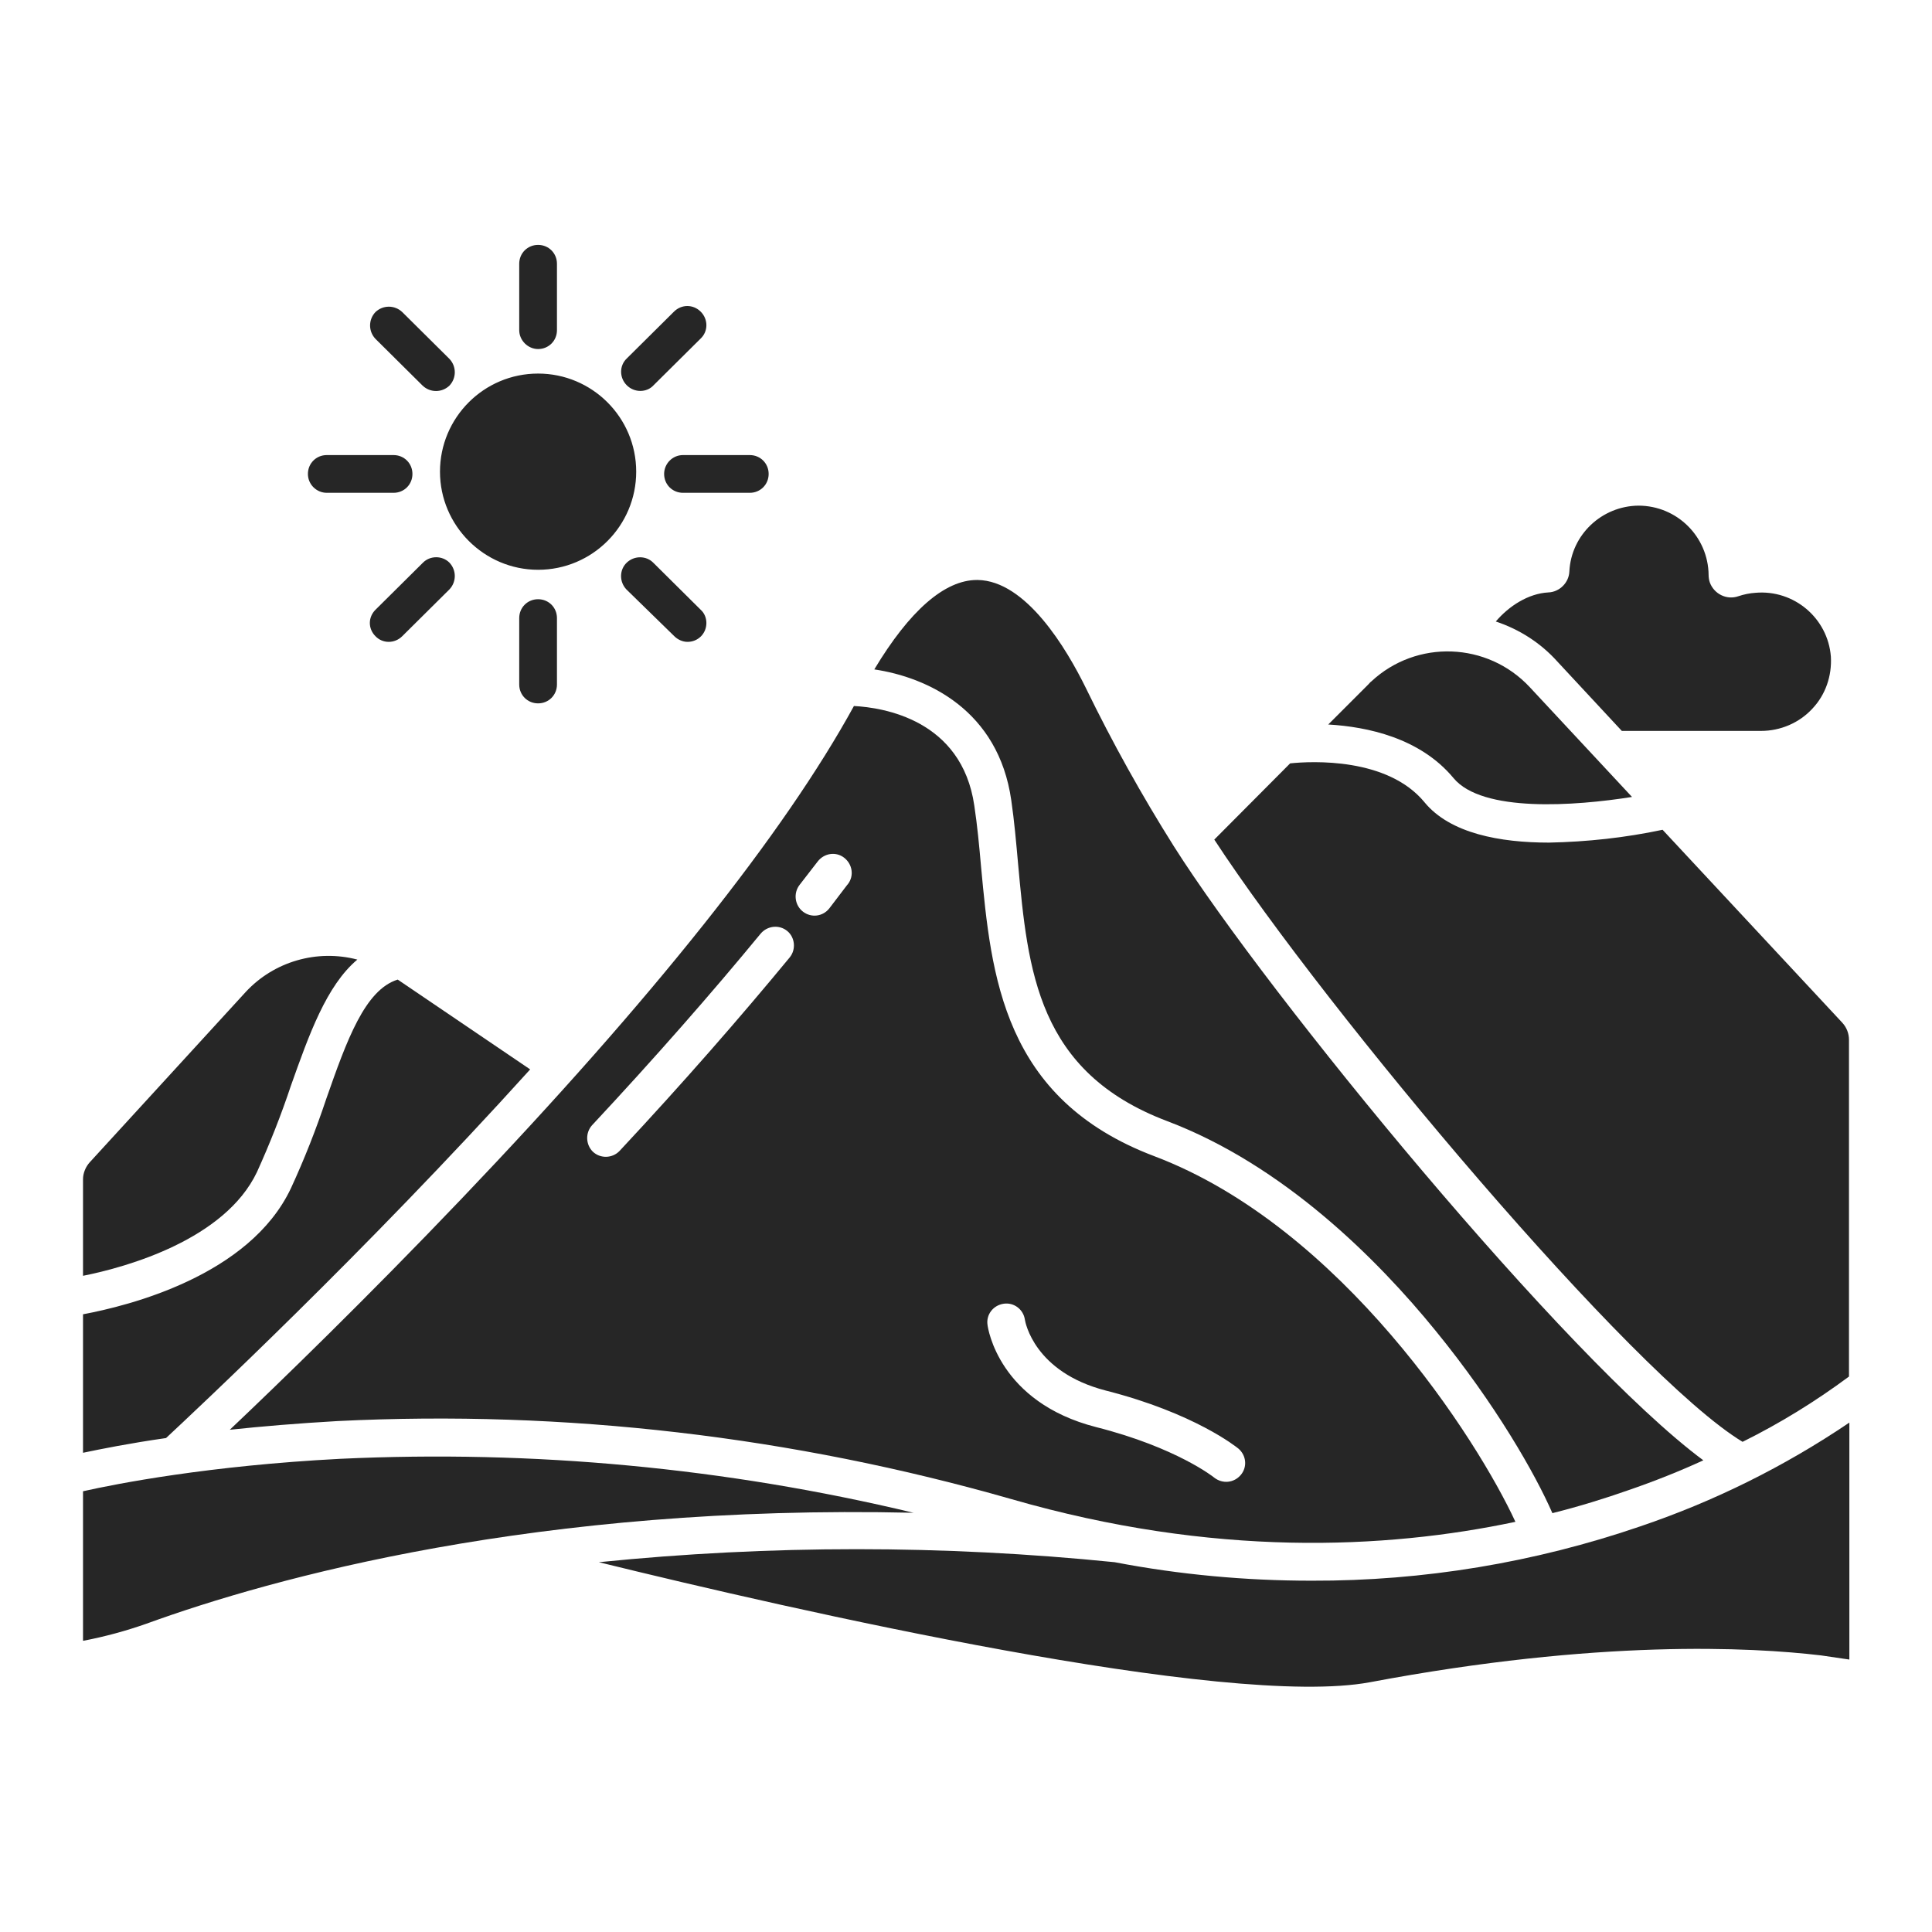
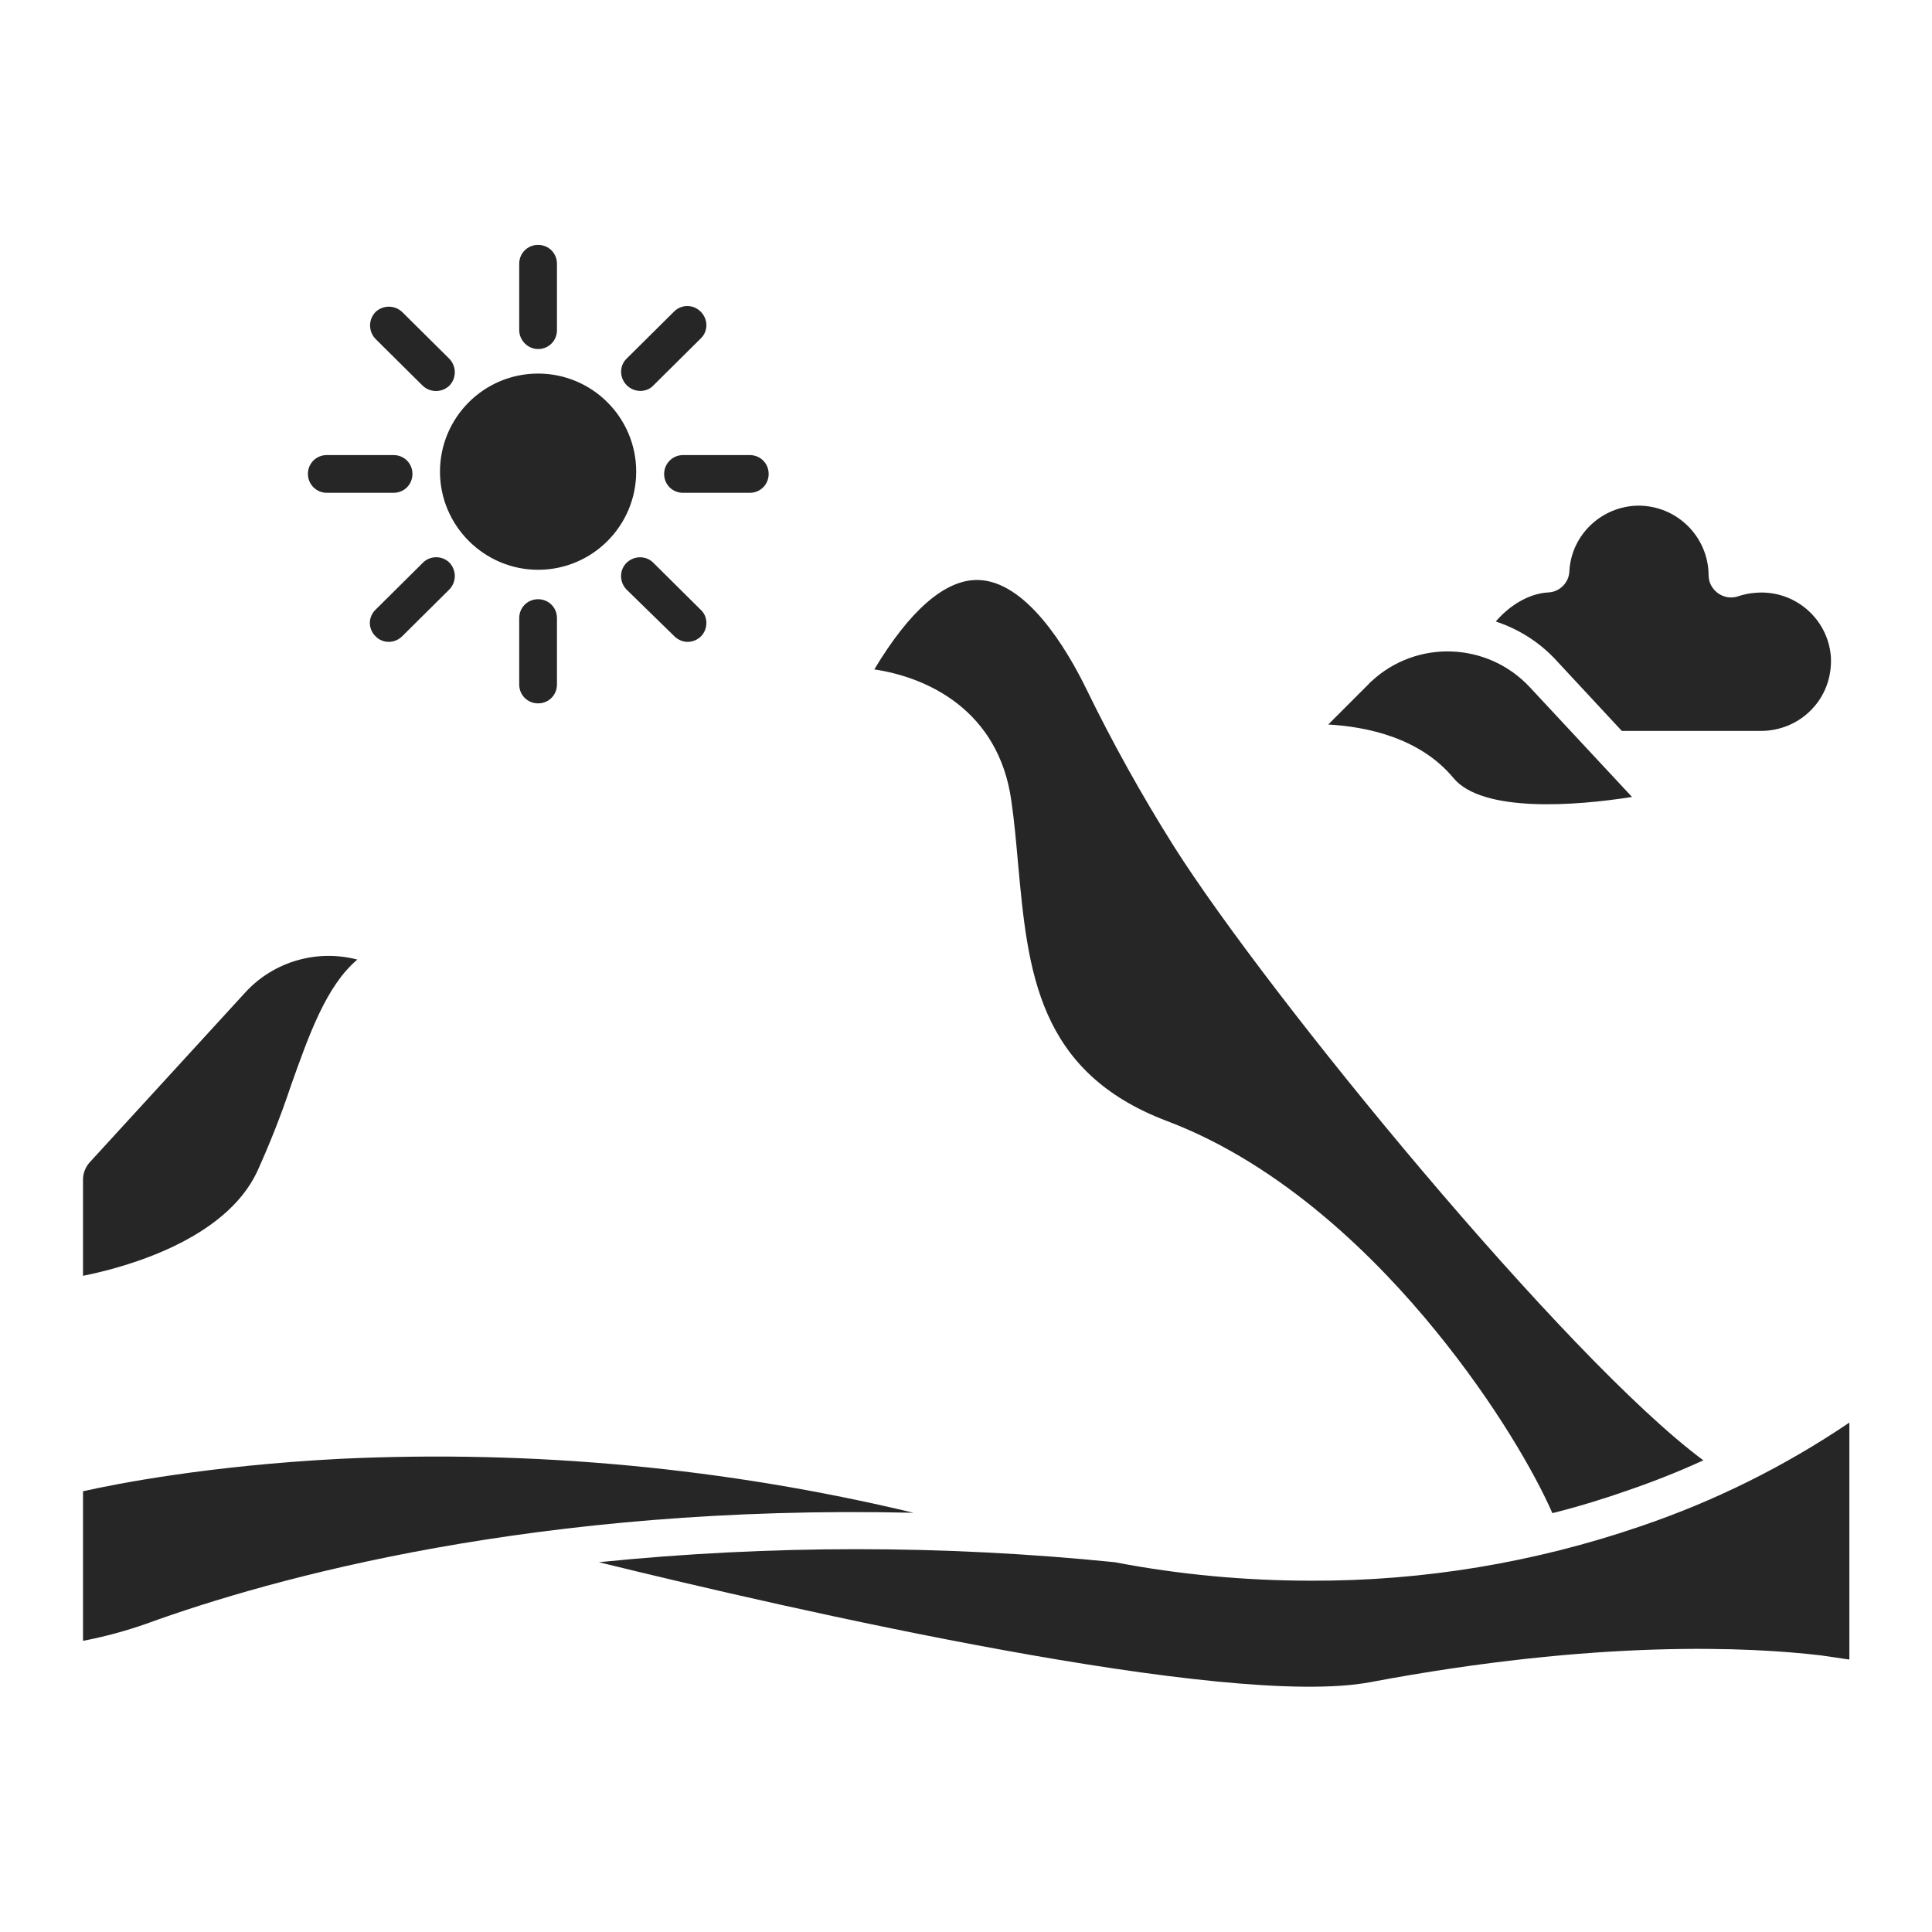
<svg xmlns="http://www.w3.org/2000/svg" version="1.1" width="512" height="512" x="0" y="0" viewBox="0 0 512 512" style="enable-background:new 0 0 512 512" xml:space="preserve" class="">
  <g>
    <path d="M268 212.1c.8 5.5 1.3 11.2 1.8 16.8 2.6 28.4 5.1 55.2 39.5 68.2 30.9 11.7 55.8 36.7 71.1 55.5 16 19.6 26.5 38.1 31 48.4 7.2-1.8 13.9-3.9 19.9-6 7.3-2.5 14-5.2 20.1-8-36.3-26.9-115.3-123.2-140.3-162.7-8.5-13.5-16.3-27.5-23.3-41.9-5.2-10.6-15.9-28.5-28.7-28.7h-.2c-8.6 0-17.9 8.2-27.2 23.7 14.1 2.1 32.9 10.8 36.3 34.7zM412.7 175.3l17.1 18.4h36.9c5.1 0 10.1-2.1 13.6-5.9 3.5-3.7 5.2-8.7 4.9-13.8-.8-10.2-9.8-17.8-20-16.9-1.5.1-3 .4-4.5.9-3.1 1.1-6.5-.6-7.6-3.7-.2-.6-.3-1.3-.3-1.9-.1-10.2-8.4-18.4-18.6-18.4-9.7.1-17.8 7.7-18.3 17.4-.1 3-2.6 5.5-5.6 5.6-5.3.3-10.4 3.6-13.9 7.7 6.3 2.1 11.9 5.7 16.3 10.6zM68.1 310.6c3.4-7.5 6.4-15.1 9-22.9 4.8-13.5 9.4-26.5 17.6-33.4-10.7-2.8-22.1.5-29.6 8.6L23.8 308c-1.1 1.2-1.8 2.9-1.8 4.5v25.6c11.6-2.3 37.6-9.6 46.1-27.5zM385.2 206.2c7.6 9.2 32.2 7.4 47.3 5l-27.1-29.1c-11.2-12-30-12.7-42-1.5-.3.2-.5.5-.8.8L352 192c10.3.6 24.3 3.5 33.2 14.2z" fill="#262626" opacity="1" data-original="#000000" class="" />
-     <path d="M461.8 382.1c9.9-4.9 19.3-10.7 28.2-17.3v-89.2c0-1.7-.6-3.3-1.8-4.6l-47.6-51.1c-9.9 2.1-20 3.2-30.1 3.4-12.9 0-26.2-2.4-33-10.7-9.8-11.9-29.9-10.9-35.6-10.3l-20.1 20.2c29.9 45.7 111 142.1 140 159.6zM140.5 283.4l-35.1-23.8c-8.7 2.7-13.5 16.1-18.9 31.5-2.7 8.1-5.8 16-9.4 23.8-11 23.3-43.3 31.2-55.1 33.4V385c4.8-1 12.2-2.5 22-3.9 7.6-7.1 52.5-49 96.5-97.7zM60.9 378.9c8.5-.9 18-1.7 28.5-2.3 60.3-3 120.7 4.1 178.7 20.7 53.4 15.4 99 13.3 133.5 6-10-21.7-46-78.1-95.7-96.9-40.2-15.2-43.2-47.9-45.9-76.6-.5-5.7-1-11-1.8-16.3-3.3-22.8-24.2-26-31.9-26.4-18.4 33.6-53.4 77.6-104 130.6-25.2 26.4-48.3 48.8-61.4 61.2zM266 345.5c2.7-.4 5.2 1.5 5.6 4.2.1.7 2.5 13.9 21.4 18.8 23.6 6 34.7 15 35.2 15.4 2.1 1.8 2.4 4.9.6 7s-4.8 2.4-7 .7c-.1-.1-10-8-31.3-13.4-25.8-6.6-28.7-26.2-28.8-27.1-.4-2.7 1.5-5.2 4.3-5.6zm-54.1-111c1.6-2.1 3.2-4.1 4.8-6.2 1.7-2.2 4.8-2.7 7-1s2.7 4.8 1 7c0 0 0 .1-.1.1l-4.8 6.3c-1.7 2.2-4.8 2.6-7 .9s-2.6-4.9-.9-7.1zm-55 63.7c16.7-17.9 31.7-35 44.7-50.8 1.8-2.1 4.9-2.4 7-.7s2.4 4.9.7 7c-13.1 15.9-28.2 33.2-45.1 51.3-1.9 2-5.1 2.1-7.1.2-1.9-1.9-2-5-.2-7z" fill="#262626" opacity="1" data-original="#000000" class="" />
    <path d="M242.1 400.9c-49.7-11.9-100.8-16.7-151.9-14.3-34.8 1.8-59.3 6.6-68.2 8.6v39.6h.2c5.7-1.1 11.2-2.6 16.6-4.5 33.3-12.1 103.6-31.7 203.3-29.4zM434.7 404.5c-28 9.6-57.5 14.5-87.1 14.4-17.5 0-35-1.6-52.2-4.9-45.5-4.6-91.3-4.6-136.7 0 51.7 12.7 166.5 38.9 204.4 31.8 60.6-11.4 100.9-9.3 119.5-7.1l7.5 1.1V377c-17.3 11.7-35.9 20.9-55.4 27.5zM142.6 151c14.4 0 26-11.7 26-26 0-14.4-11.7-26-26-26-14.4 0-26 11.7-26 26s11.7 26 26 26zM142.6 92.5c2.8 0 5-2.2 5-5V69.9c0-2.8-2.2-5-5-5s-5 2.2-5 5v17.6c0 2.7 2.3 5 5 5zM147.6 163.8c0-2.8-2.2-5-5-5s-5 2.2-5 5v17.6c0 2.8 2.2 5 5 5s5-2.2 5-5zM176 125.6c0 2.8 2.2 5 5 5h17.7c2.8 0 5-2.2 5-5s-2.2-5-5-5H181c-2.8 0-5 2.3-5 5zM86.6 130.6h17.7c2.8 0 5-2.2 5-5s-2.2-5-5-5H86.6c-2.8 0-5 2.2-5 5s2.3 5 5 5zM178.7 168.6c.9.9 2.2 1.5 3.5 1.5 2.8 0 5-2.2 5-5 0-1.3-.5-2.6-1.5-3.5l-12.5-12.4c-1.9-2-5.1-2-7.1-.1s-2 5.1-.1 7.1l.1.1zM112 102.2c2 1.9 5.1 1.9 7.1 0 1.9-2 1.9-5.1 0-7.1l-12.5-12.4c-2-1.9-5.1-1.9-7.1 0-1.9 2-1.9 5.1 0 7.1zM99.5 168.6c1.9 2 5.1 2 7.1 0l12.5-12.4c1.9-2 1.9-5.1 0-7.1-1.9-1.9-5.1-1.9-7 0l-12.5 12.4c-2.1 2-2.1 5.1-.1 7.1zM169.7 103.6c1.3 0 2.6-.5 3.5-1.5l12.5-12.4c2-1.9 2-5.1 0-7.1s-5.1-2-7.1 0L166.1 95c-2 1.9-2 5.1 0 7.1 1 1 2.3 1.5 3.6 1.5z" fill="#262626" opacity="1" data-original="#000000" class="" />
  </g>
</svg>